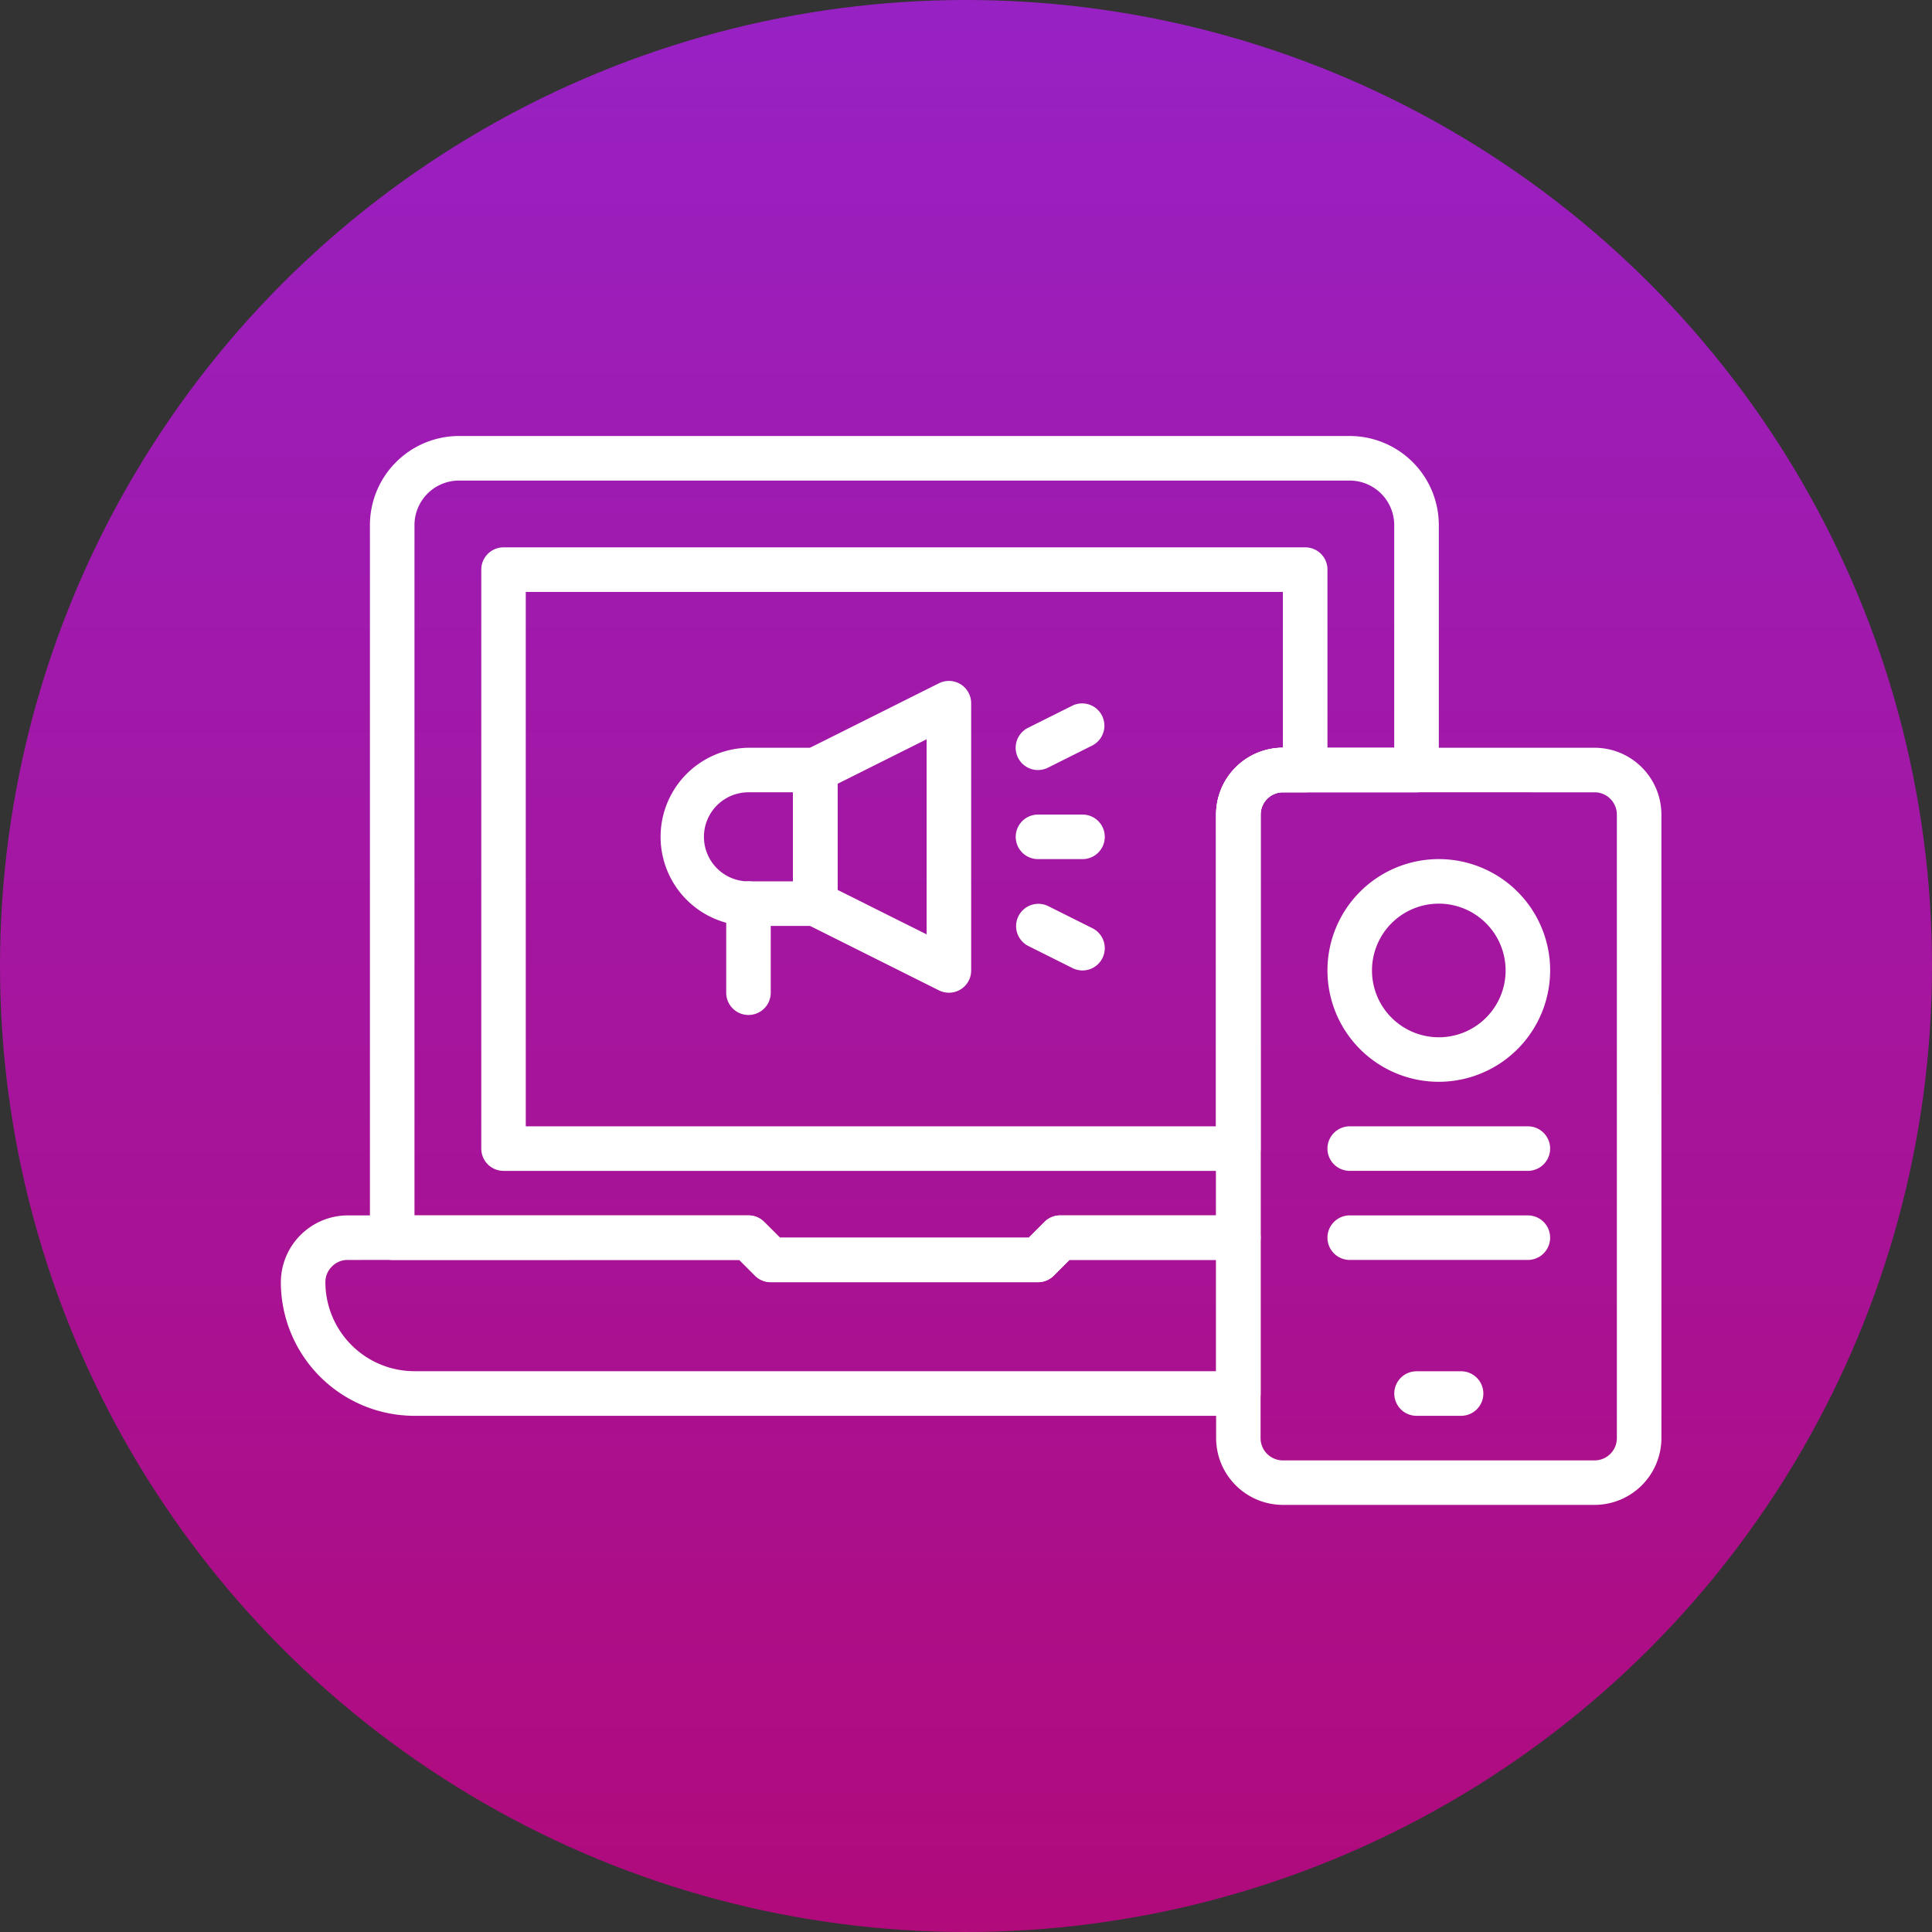
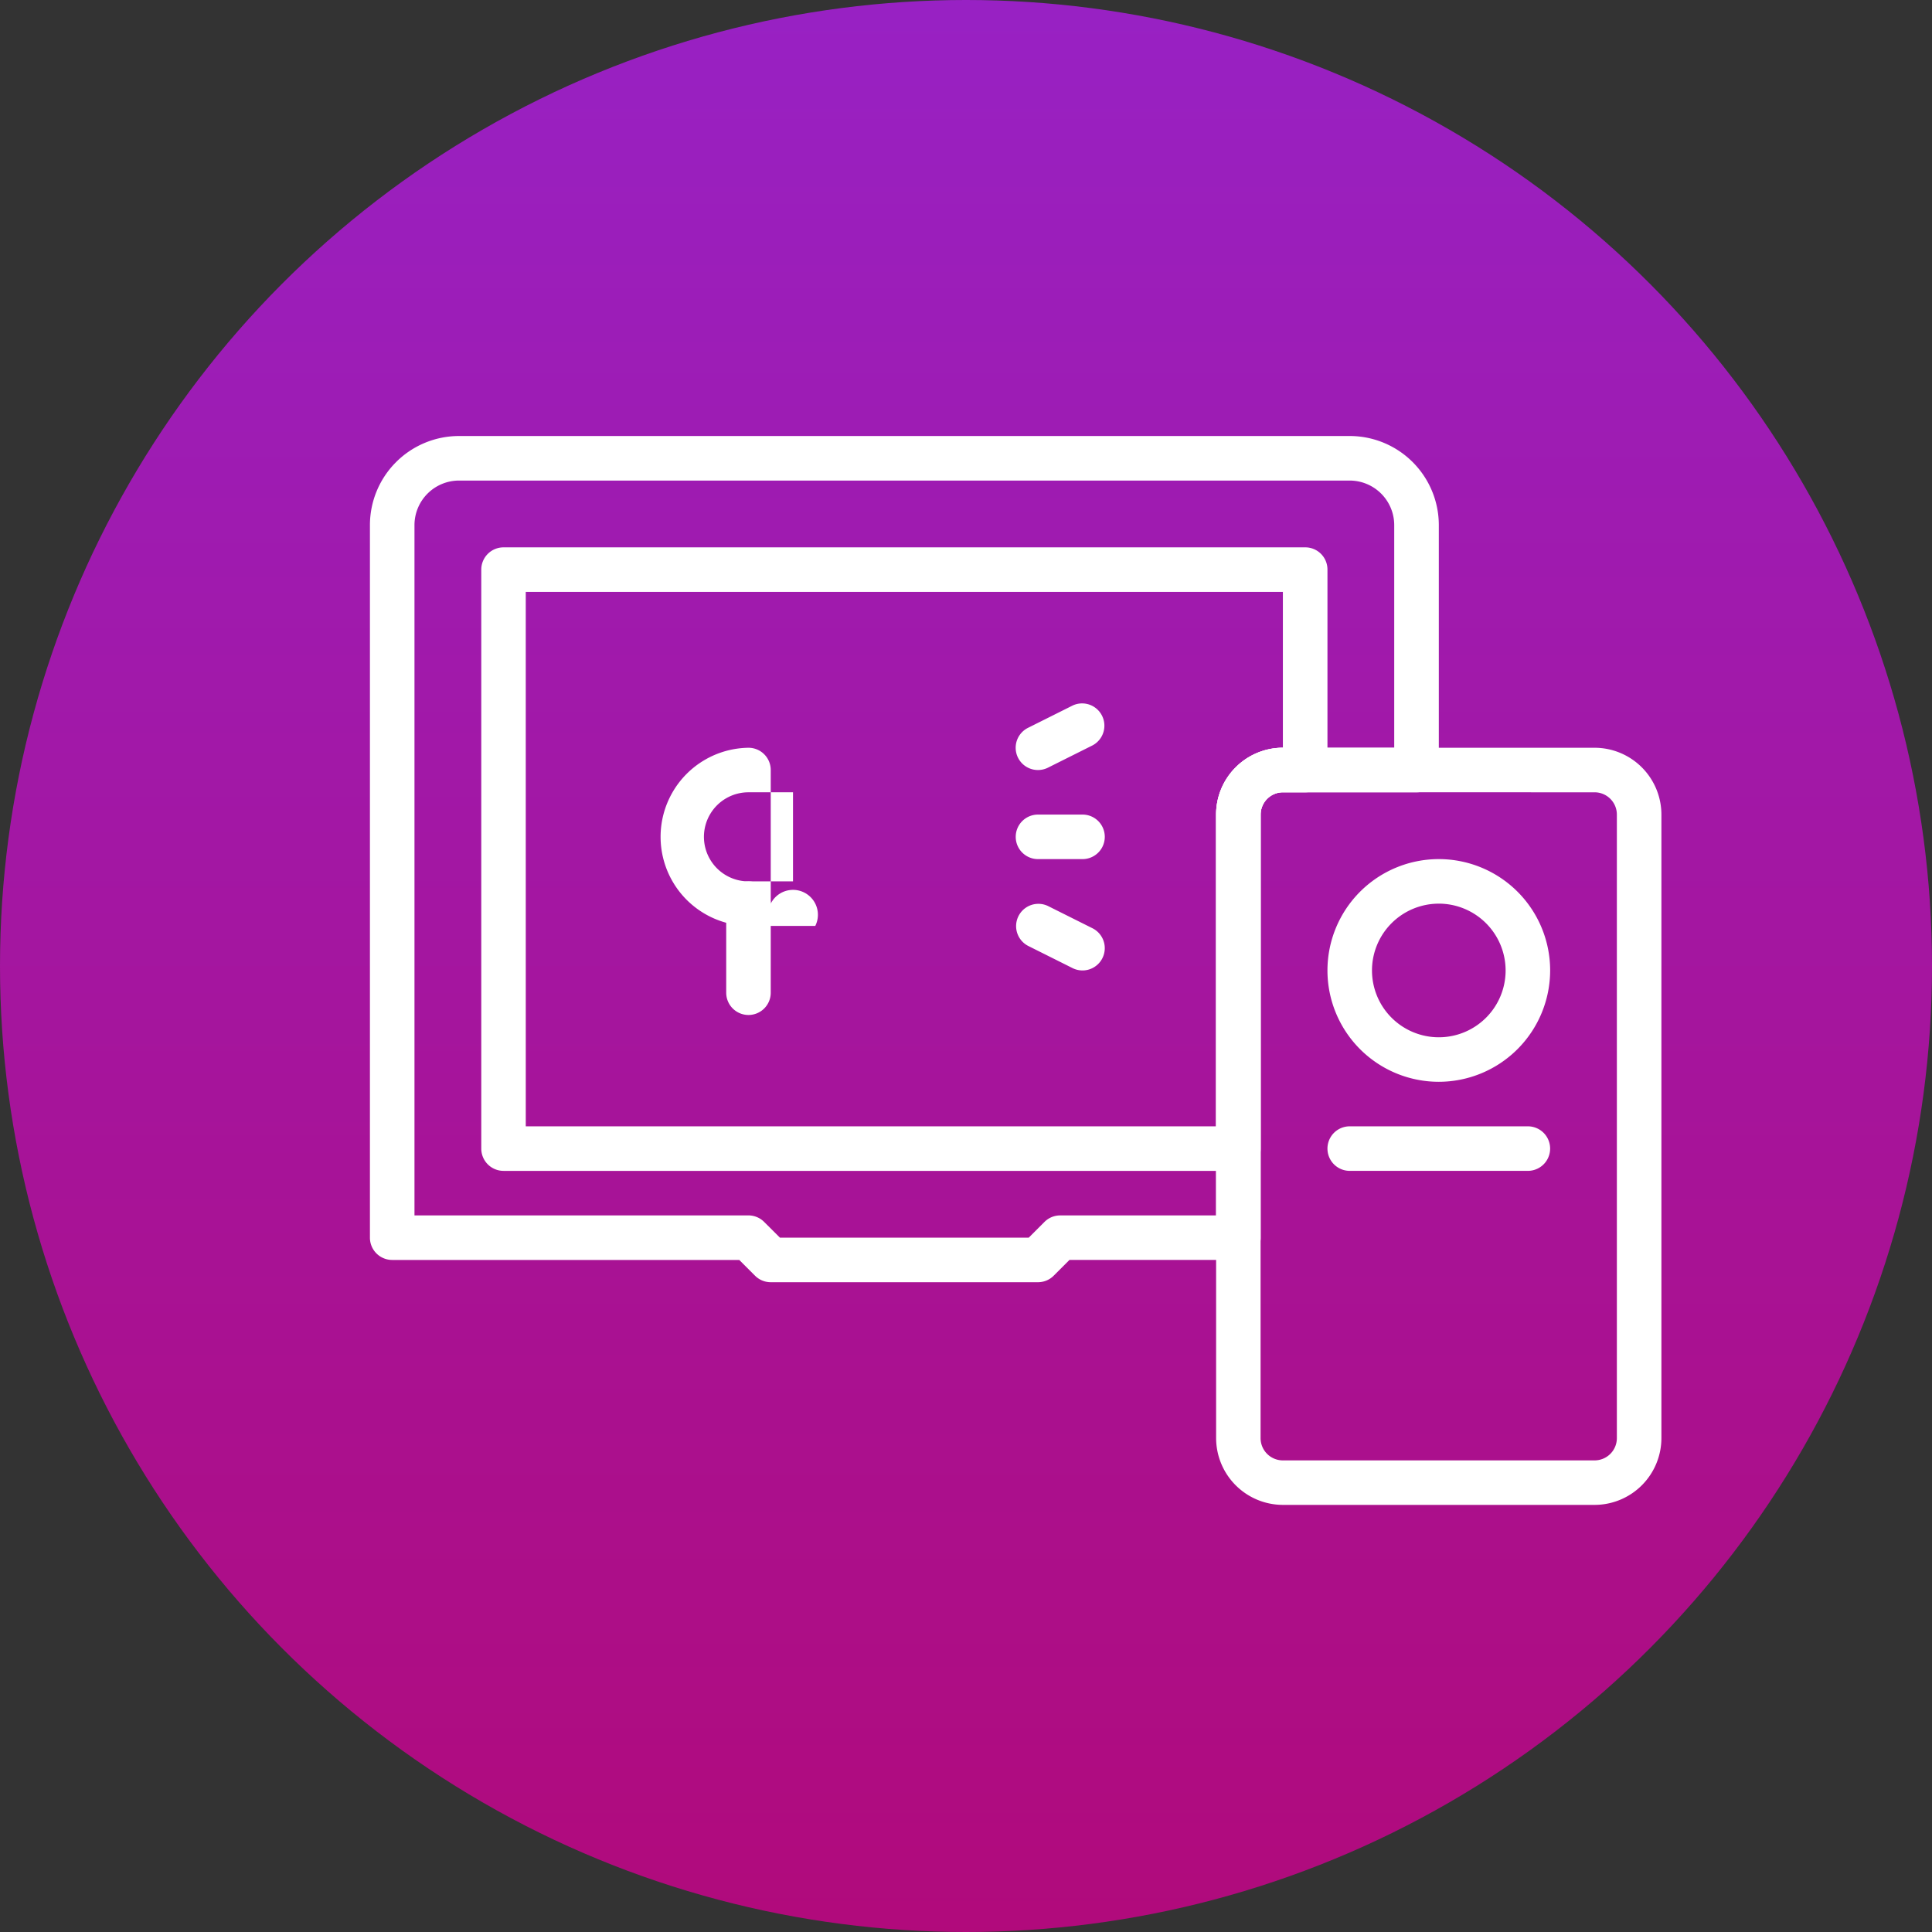
<svg xmlns="http://www.w3.org/2000/svg" width="122" height="122" viewBox="0 0 122 122">
  <rect x="0" y="0" width="122" height="122" fill="#333333" stroke="none" />
  <defs>
    <linearGradient id="linear-gradient" x1="0.5" x2="0.5" y2="1" gradientUnits="objectBoundingBox">
      <stop offset="0" stop-color="#9821c4" />
      <stop offset="1" stop-color="#b10a7b" />
    </linearGradient>
  </defs>
  <g id="Groupe_135" data-name="Groupe 135" transform="translate(-327 -1603.014)">
    <g id="icon_SMO" transform="translate(84 569.014)">
      <circle id="Ellipse_121" data-name="Ellipse 121" cx="61" cy="61" r="61" transform="translate(243 1034)" fill="url(#linear-gradient)" />
    </g>
    <g id="Groupe_98" data-name="Groupe 98" transform="translate(25.735 1180.547)">
      <g id="Groupe_71" data-name="Groupe 71" transform="translate(319 499.216)">
        <g id="Groupe_70" data-name="Groupe 70">
-           <path id="Tracé_266" data-name="Tracé 266" d="M379.465,497.656H327.437A8.446,8.446,0,0,1,319,489.219,4.237,4.237,0,0,1,323.219,485H348.53a1.4,1.4,0,0,1,.994.412l.994.994h15.71l.994-.994a1.4,1.4,0,0,1,.994-.412h11.249a1.4,1.4,0,0,1,1.406,1.406v9.843A1.4,1.4,0,0,1,379.465,497.656Zm-56.247-9.843a1.356,1.356,0,0,0-.976.4,1.373,1.373,0,0,0-.43,1,5.63,5.63,0,0,0,5.625,5.625h50.622v-7.031H368.8l-.994.994a1.4,1.4,0,0,1-.994.412H349.936a1.4,1.4,0,0,1-.994-.412l-.994-.994Z" transform="translate(-319 -485)" fill="#fff" />
-         </g>
+           </g>
      </g>
      <g id="Groupe_73" data-name="Groupe 73" transform="translate(324.625 450)">
        <g id="Groupe_72" data-name="Groupe 72">
          <path id="Tracé_267" data-name="Tracé 267" d="M365.185,503.435H348.311a1.4,1.4,0,0,1-.994-.412l-.994-.994H324.406A1.406,1.406,0,0,1,323,500.622v-45A5.63,5.63,0,0,1,328.625,450h56.247a5.63,5.63,0,0,1,5.625,5.625v15.468a1.4,1.4,0,0,1-1.406,1.406h-8.437a1.407,1.407,0,0,0-1.406,1.406v26.717a1.4,1.4,0,0,1-1.406,1.406H367.173l-.994.994A1.4,1.4,0,0,1,365.185,503.435Zm-16.292-2.812H364.6l.994-.994a1.4,1.4,0,0,1,.994-.412h9.843V473.9a4.224,4.224,0,0,1,4.219-4.219h7.031V455.625a2.816,2.816,0,0,0-2.812-2.812H328.625a2.815,2.815,0,0,0-2.812,2.812v43.591H346.9a1.4,1.4,0,0,1,.994.412Z" transform="translate(-323 -450)" fill="#fff" />
        </g>
      </g>
      <g id="Groupe_75" data-name="Groupe 75" transform="translate(331.656 457.031)">
        <g id="Groupe_74" data-name="Groupe 74">
          <path id="Tracé_268" data-name="Tracé 268" d="M375.81,494.373h-46.4A1.406,1.406,0,0,1,328,492.967v-36.56A1.406,1.406,0,0,1,329.406,455h50.622a1.4,1.4,0,0,1,1.406,1.406v12.656a1.4,1.4,0,0,1-1.406,1.406h-1.406a1.407,1.407,0,0,0-1.406,1.406v21.093A1.4,1.4,0,0,1,375.81,494.373Zm-45-2.812H374.4V471.874a4.224,4.224,0,0,1,4.219-4.219v-9.843h-47.81Z" transform="translate(-328 -455)" fill="#fff" />
        </g>
      </g>
      <g id="Groupe_77" data-name="Groupe 77" transform="translate(378.059 469.686)">
        <g id="Groupe_76" data-name="Groupe 76">
          <path id="Tracé_269" data-name="Tracé 269" d="M384.9,511.81H365.219A4.224,4.224,0,0,1,361,507.591V468.219A4.224,4.224,0,0,1,365.219,464H384.9a4.224,4.224,0,0,1,4.219,4.219v39.373A4.224,4.224,0,0,1,384.9,511.81Zm-19.686-45a1.407,1.407,0,0,0-1.406,1.406v39.373A1.407,1.407,0,0,0,365.219,509H384.9a1.407,1.407,0,0,0,1.406-1.406V468.219a1.407,1.407,0,0,0-1.406-1.406Z" transform="translate(-361 -464)" fill="#fff" />
        </g>
      </g>
      <g id="Groupe_79" data-name="Groupe 79" transform="translate(389.309 509.059)">
        <g id="Groupe_78" data-name="Groupe 78">
-           <path id="Tracé_270" data-name="Tracé 270" d="M373.219,494.812h-2.812a1.406,1.406,0,0,1,0-2.812h2.812a1.406,1.406,0,0,1,0,2.812Z" transform="translate(-369 -492)" fill="#fff" />
-         </g>
+           </g>
      </g>
      <g id="Groupe_81" data-name="Groupe 81" transform="translate(342.905 469.686)">
        <g id="Groupe_80" data-name="Groupe 80">
-           <path id="Tracé_271" data-name="Tracé 271" d="M345.843,475.249h-4.219a5.625,5.625,0,0,1,0-11.249h4.219a1.406,1.406,0,0,1,1.406,1.406v8.437A1.406,1.406,0,0,1,345.843,475.249Zm-4.219-8.437a2.812,2.812,0,1,0,0,5.625h2.812v-5.625Z" transform="translate(-336 -464)" fill="#fff" />
+           <path id="Tracé_271" data-name="Tracé 271" d="M345.843,475.249h-4.219a5.625,5.625,0,0,1,0-11.249a1.406,1.406,0,0,1,1.406,1.406v8.437A1.406,1.406,0,0,1,345.843,475.249Zm-4.219-8.437a2.812,2.812,0,1,0,0,5.625h2.812v-5.625Z" transform="translate(-336 -464)" fill="#fff" />
        </g>
      </g>
      <g id="Groupe_83" data-name="Groupe 83" transform="translate(351.342 465.468)">
        <g id="Groupe_82" data-name="Groupe 82">
-           <path id="Tracé_272" data-name="Tracé 272" d="M351.843,480.686a1.412,1.412,0,0,1-.629-.148l-8.437-4.219a1.408,1.408,0,0,1-.778-1.258v-8.437a1.408,1.408,0,0,1,.778-1.259l8.437-4.219a1.406,1.406,0,0,1,2.035,1.259V479.28a1.4,1.4,0,0,1-1.406,1.406Zm-7.031-6.494,5.625,2.812V464.681l-5.625,2.812Z" transform="translate(-342 -461)" fill="#fff" />
-         </g>
+           </g>
      </g>
      <g id="Groupe_85" data-name="Groupe 85" transform="translate(365.404 473.905)">
        <g id="Groupe_84" data-name="Groupe 84">
          <path id="Tracé_273" data-name="Tracé 273" d="M356.219,469.812h-2.812a1.406,1.406,0,1,1,0-2.812h2.812a1.406,1.406,0,0,1,0,2.812Z" transform="translate(-352 -467)" fill="#fff" />
        </g>
      </g>
      <g id="Groupe_87" data-name="Groupe 87" transform="translate(365.403 466.875)">
        <g id="Groupe_86" data-name="Groupe 86">
          <path id="Tracé_274" data-name="Tracé 274" d="M353.408,466.218a1.406,1.406,0,0,1-.63-2.665l2.812-1.406a1.407,1.407,0,0,1,1.257,2.517l-2.812,1.406A1.41,1.41,0,0,1,353.408,466.218Z" transform="translate(-351.999 -462.001)" fill="#fff" />
        </g>
      </g>
      <g id="Groupe_89" data-name="Groupe 89" transform="translate(365.403 479.529)">
        <g id="Groupe_88" data-name="Groupe 88">
          <path id="Tracé_275" data-name="Tracé 275" d="M356.217,475.219a1.41,1.41,0,0,1-.627-.148l-2.812-1.406a1.407,1.407,0,0,1,1.257-2.517l2.812,1.406a1.407,1.407,0,0,1-.63,2.665Z" transform="translate(-351.999 -471)" fill="#fff" />
        </g>
      </g>
      <g id="Groupe_91" data-name="Groupe 91" transform="translate(347.123 478.123)">
        <g id="Groupe_90" data-name="Groupe 90">
          <path id="Tracé_276" data-name="Tracé 276" d="M340.406,478.437A1.406,1.406,0,0,1,339,477.031v-5.625a1.406,1.406,0,0,1,2.812,0v5.625A1.406,1.406,0,0,1,340.406,478.437Z" transform="translate(-339 -470)" fill="#fff" />
        </g>
      </g>
      <g id="Groupe_93" data-name="Groupe 93" transform="translate(385.09 476.717)">
        <g id="Groupe_92" data-name="Groupe 92">
          <path id="Tracé_277" data-name="Tracé 277" d="M373.031,483.062a7.031,7.031,0,1,1,7.031-7.031A7.039,7.039,0,0,1,373.031,483.062Zm0-11.249a4.219,4.219,0,1,0,4.219,4.219A4.224,4.224,0,0,0,373.031,471.812Z" transform="translate(-366 -469)" fill="#fff" />
        </g>
      </g>
      <g id="Groupe_95" data-name="Groupe 95" transform="translate(385.09 493.591)">
        <g id="Groupe_94" data-name="Groupe 94">
          <path id="Tracé_278" data-name="Tracé 278" d="M378.656,483.812H367.406a1.406,1.406,0,1,1,0-2.812h11.249a1.406,1.406,0,1,1,0,2.812Z" transform="translate(-366 -481)" fill="#fff" />
        </g>
      </g>
      <g id="Groupe_97" data-name="Groupe 97" transform="translate(385.09 499.216)">
        <g id="Groupe_96" data-name="Groupe 96">
-           <path id="Tracé_279" data-name="Tracé 279" d="M378.656,487.812H367.406a1.406,1.406,0,1,1,0-2.812h11.249a1.406,1.406,0,1,1,0,2.812Z" transform="translate(-366 -485)" fill="#fff" />
-         </g>
+           </g>
      </g>
    </g>
  </g>
</svg>